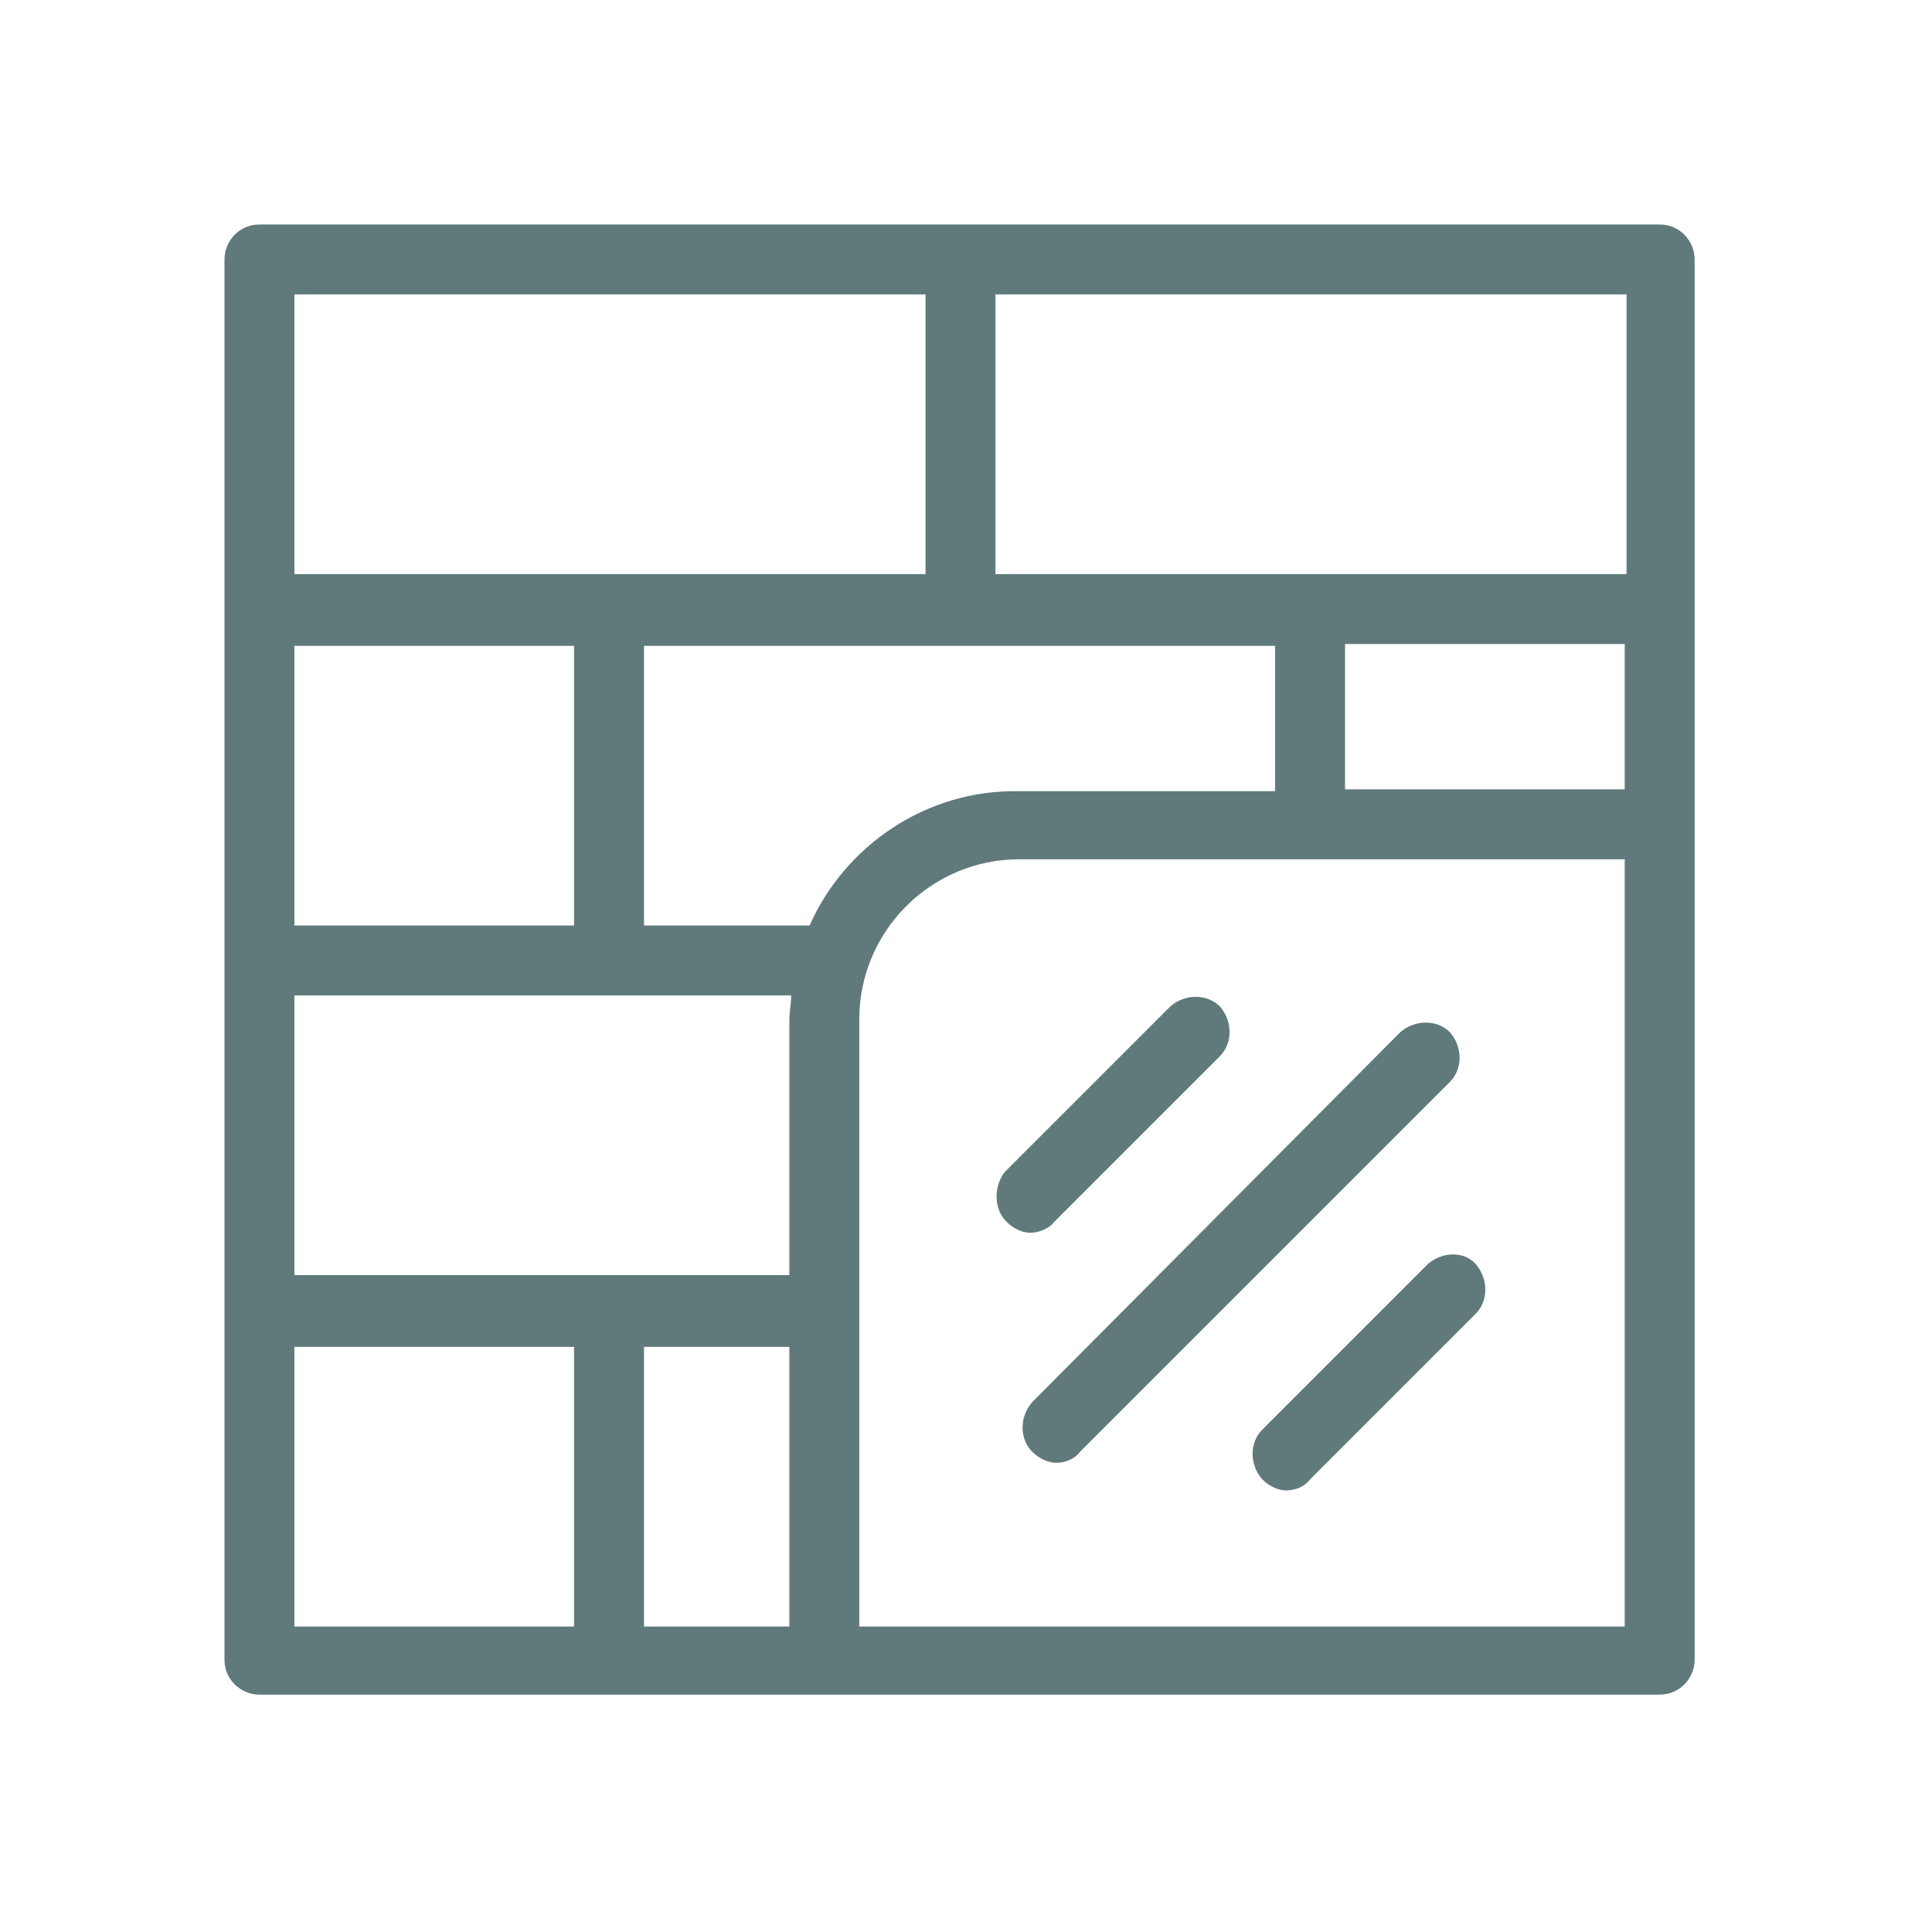
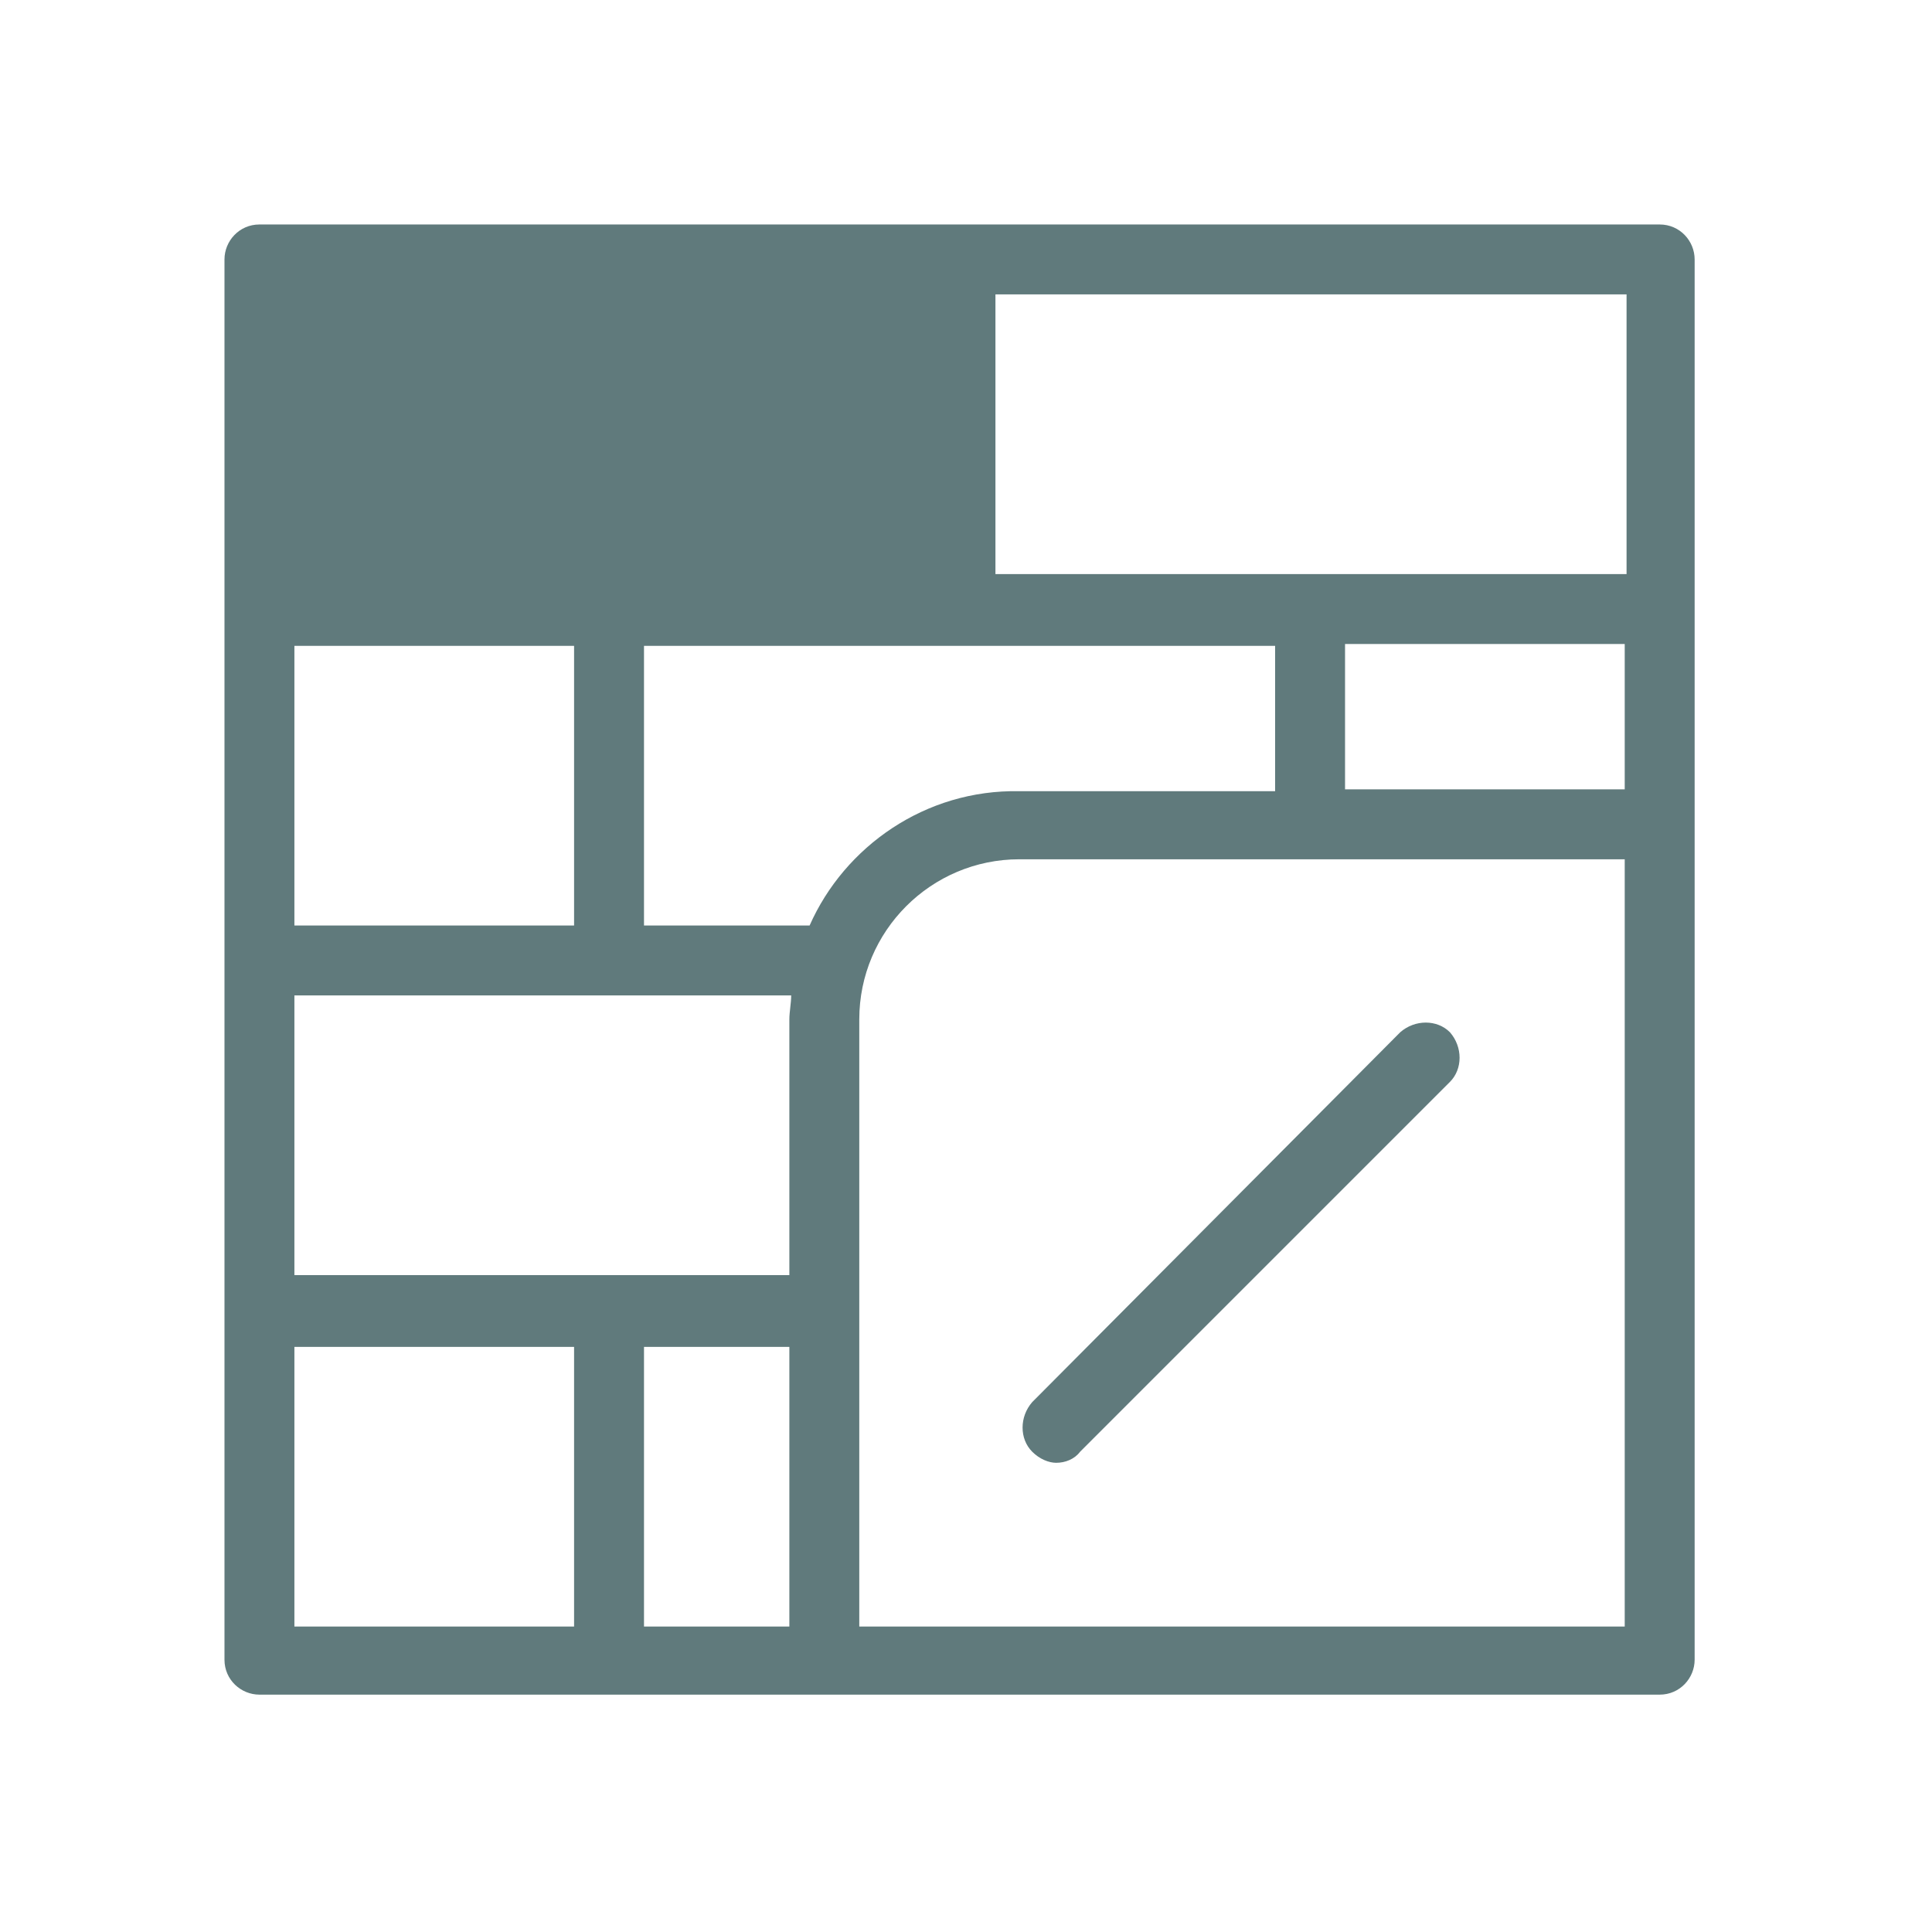
<svg xmlns="http://www.w3.org/2000/svg" xmlns:xlink="http://www.w3.org/1999/xlink" version="1.1" id="Layer_1" x="0px" y="0px" viewBox="0 0 105 105" style="enable-background:new 0 0 105 105;" xml:space="preserve">
  <style type="text/css">
	.st0{clip-path:url(#SVGID_2_);fill:#607A7C;}
</style>
  <g>
    <defs>
      <rect id="SVGID_1_" x="0.2" y="0.2" width="104" height="104" />
    </defs>
    <clipPath id="SVGID_2_">
      <use xlink:href="#SVGID_1_" style="overflow:visible;" />
    </clipPath>
    <path class="st0" d="M56.1,78.9c0.4,0.4,0.9,0.6,1.3,0.6c0.5,0,1-0.2,1.3-0.6l20.1-20.1c0.7-0.7,0.7-1.9,0-2.7   c-0.7-0.7-1.9-0.7-2.7,0L56.1,76.2C55.4,77,55.4,78.2,56.1,78.9" />
-     <path class="st0" d="M54.7,66.4c0.4,0.4,0.9,0.6,1.3,0.6s1-0.2,1.3-0.6l9-9c0.7-0.7,0.7-1.9,0-2.7c-0.7-0.7-1.9-0.7-2.7,0l-9,9   C54,64.5,54,65.7,54.7,66.4" />
-     <path class="st0" d="M77.6,68.7l-9,9c-0.7,0.7-0.7,1.9,0,2.7c0.4,0.4,0.9,0.6,1.3,0.6c0.5,0,1-0.2,1.3-0.6l9-9   c0.7-0.7,0.7-1.9,0-2.7C79.6,68,78.4,68,77.6,68.7" />
-     <path class="st0" d="M90.2,12.2H14.1c-1.1,0-1.9,0.9-1.9,1.9v76.1c0,1.1,0.9,1.9,1.9,1.9h76.1c1.1,0,1.9-0.9,1.9-1.9V14.1   C92.1,13.1,91.3,12.2,90.2,12.2 M44,50.3h-9V35.1h34.3v7.9H55.4C50.3,42.9,45.9,46,44,50.3 M88.3,42.9H73.1v-7.9h15.2V42.9z    M54.1,16h34.3v15.2H54.1V16z M16,16h34.3v15.2H16V16z M16,35.1h15.2v15.2H16V35.1z M16,54.1h27c0,0.4-0.1,0.9-0.1,1.3v13.9H16   V54.1z M31.2,88.4H16V73.2h15.2V88.4z M35,73.2h7.9v15.2H35V73.2z M88.3,88.4H46.7V55.4c0-4.8,3.9-8.7,8.7-8.7h32.9V88.4z" />
+     <path class="st0" d="M90.2,12.2H14.1c-1.1,0-1.9,0.9-1.9,1.9v76.1c0,1.1,0.9,1.9,1.9,1.9h76.1c1.1,0,1.9-0.9,1.9-1.9V14.1   C92.1,13.1,91.3,12.2,90.2,12.2 M44,50.3h-9V35.1h34.3v7.9H55.4C50.3,42.9,45.9,46,44,50.3 M88.3,42.9H73.1v-7.9h15.2V42.9z    M54.1,16h34.3v15.2H54.1V16z M16,16h34.3H16V16z M16,35.1h15.2v15.2H16V35.1z M16,54.1h27c0,0.4-0.1,0.9-0.1,1.3v13.9H16   V54.1z M31.2,88.4H16V73.2h15.2V88.4z M35,73.2h7.9v15.2H35V73.2z M88.3,88.4H46.7V55.4c0-4.8,3.9-8.7,8.7-8.7h32.9V88.4z" />
  </g>
</svg>